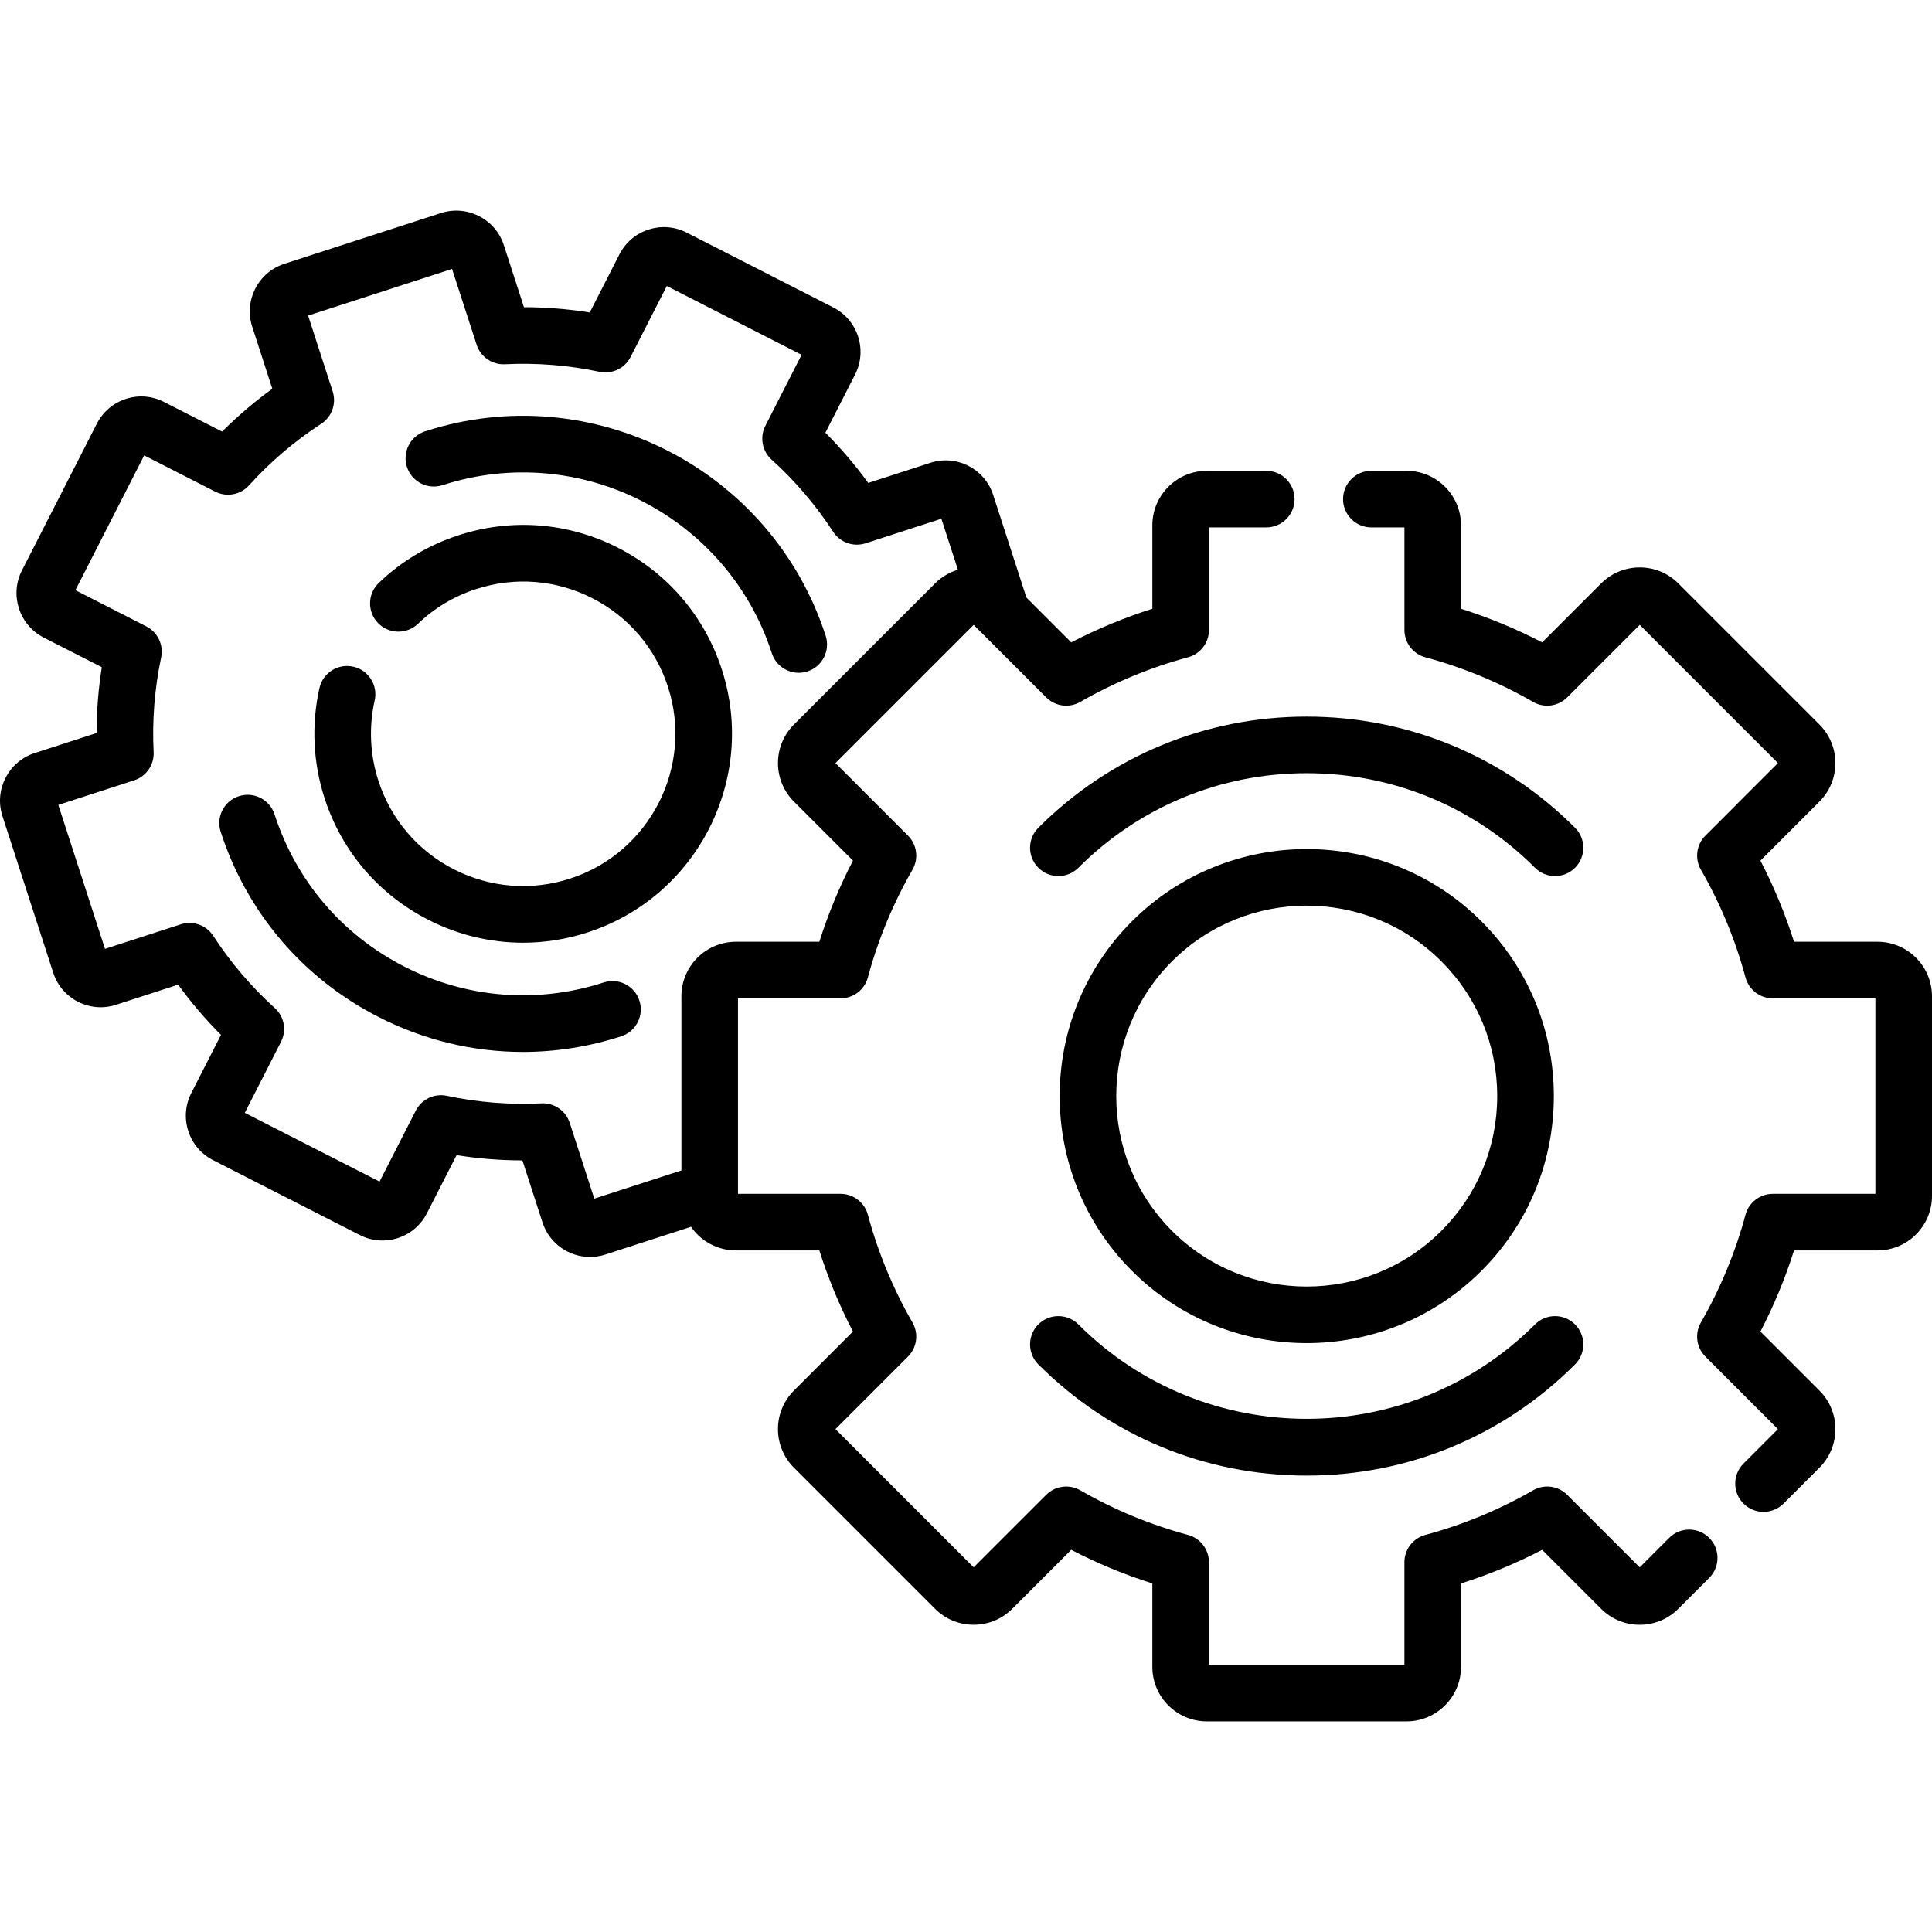
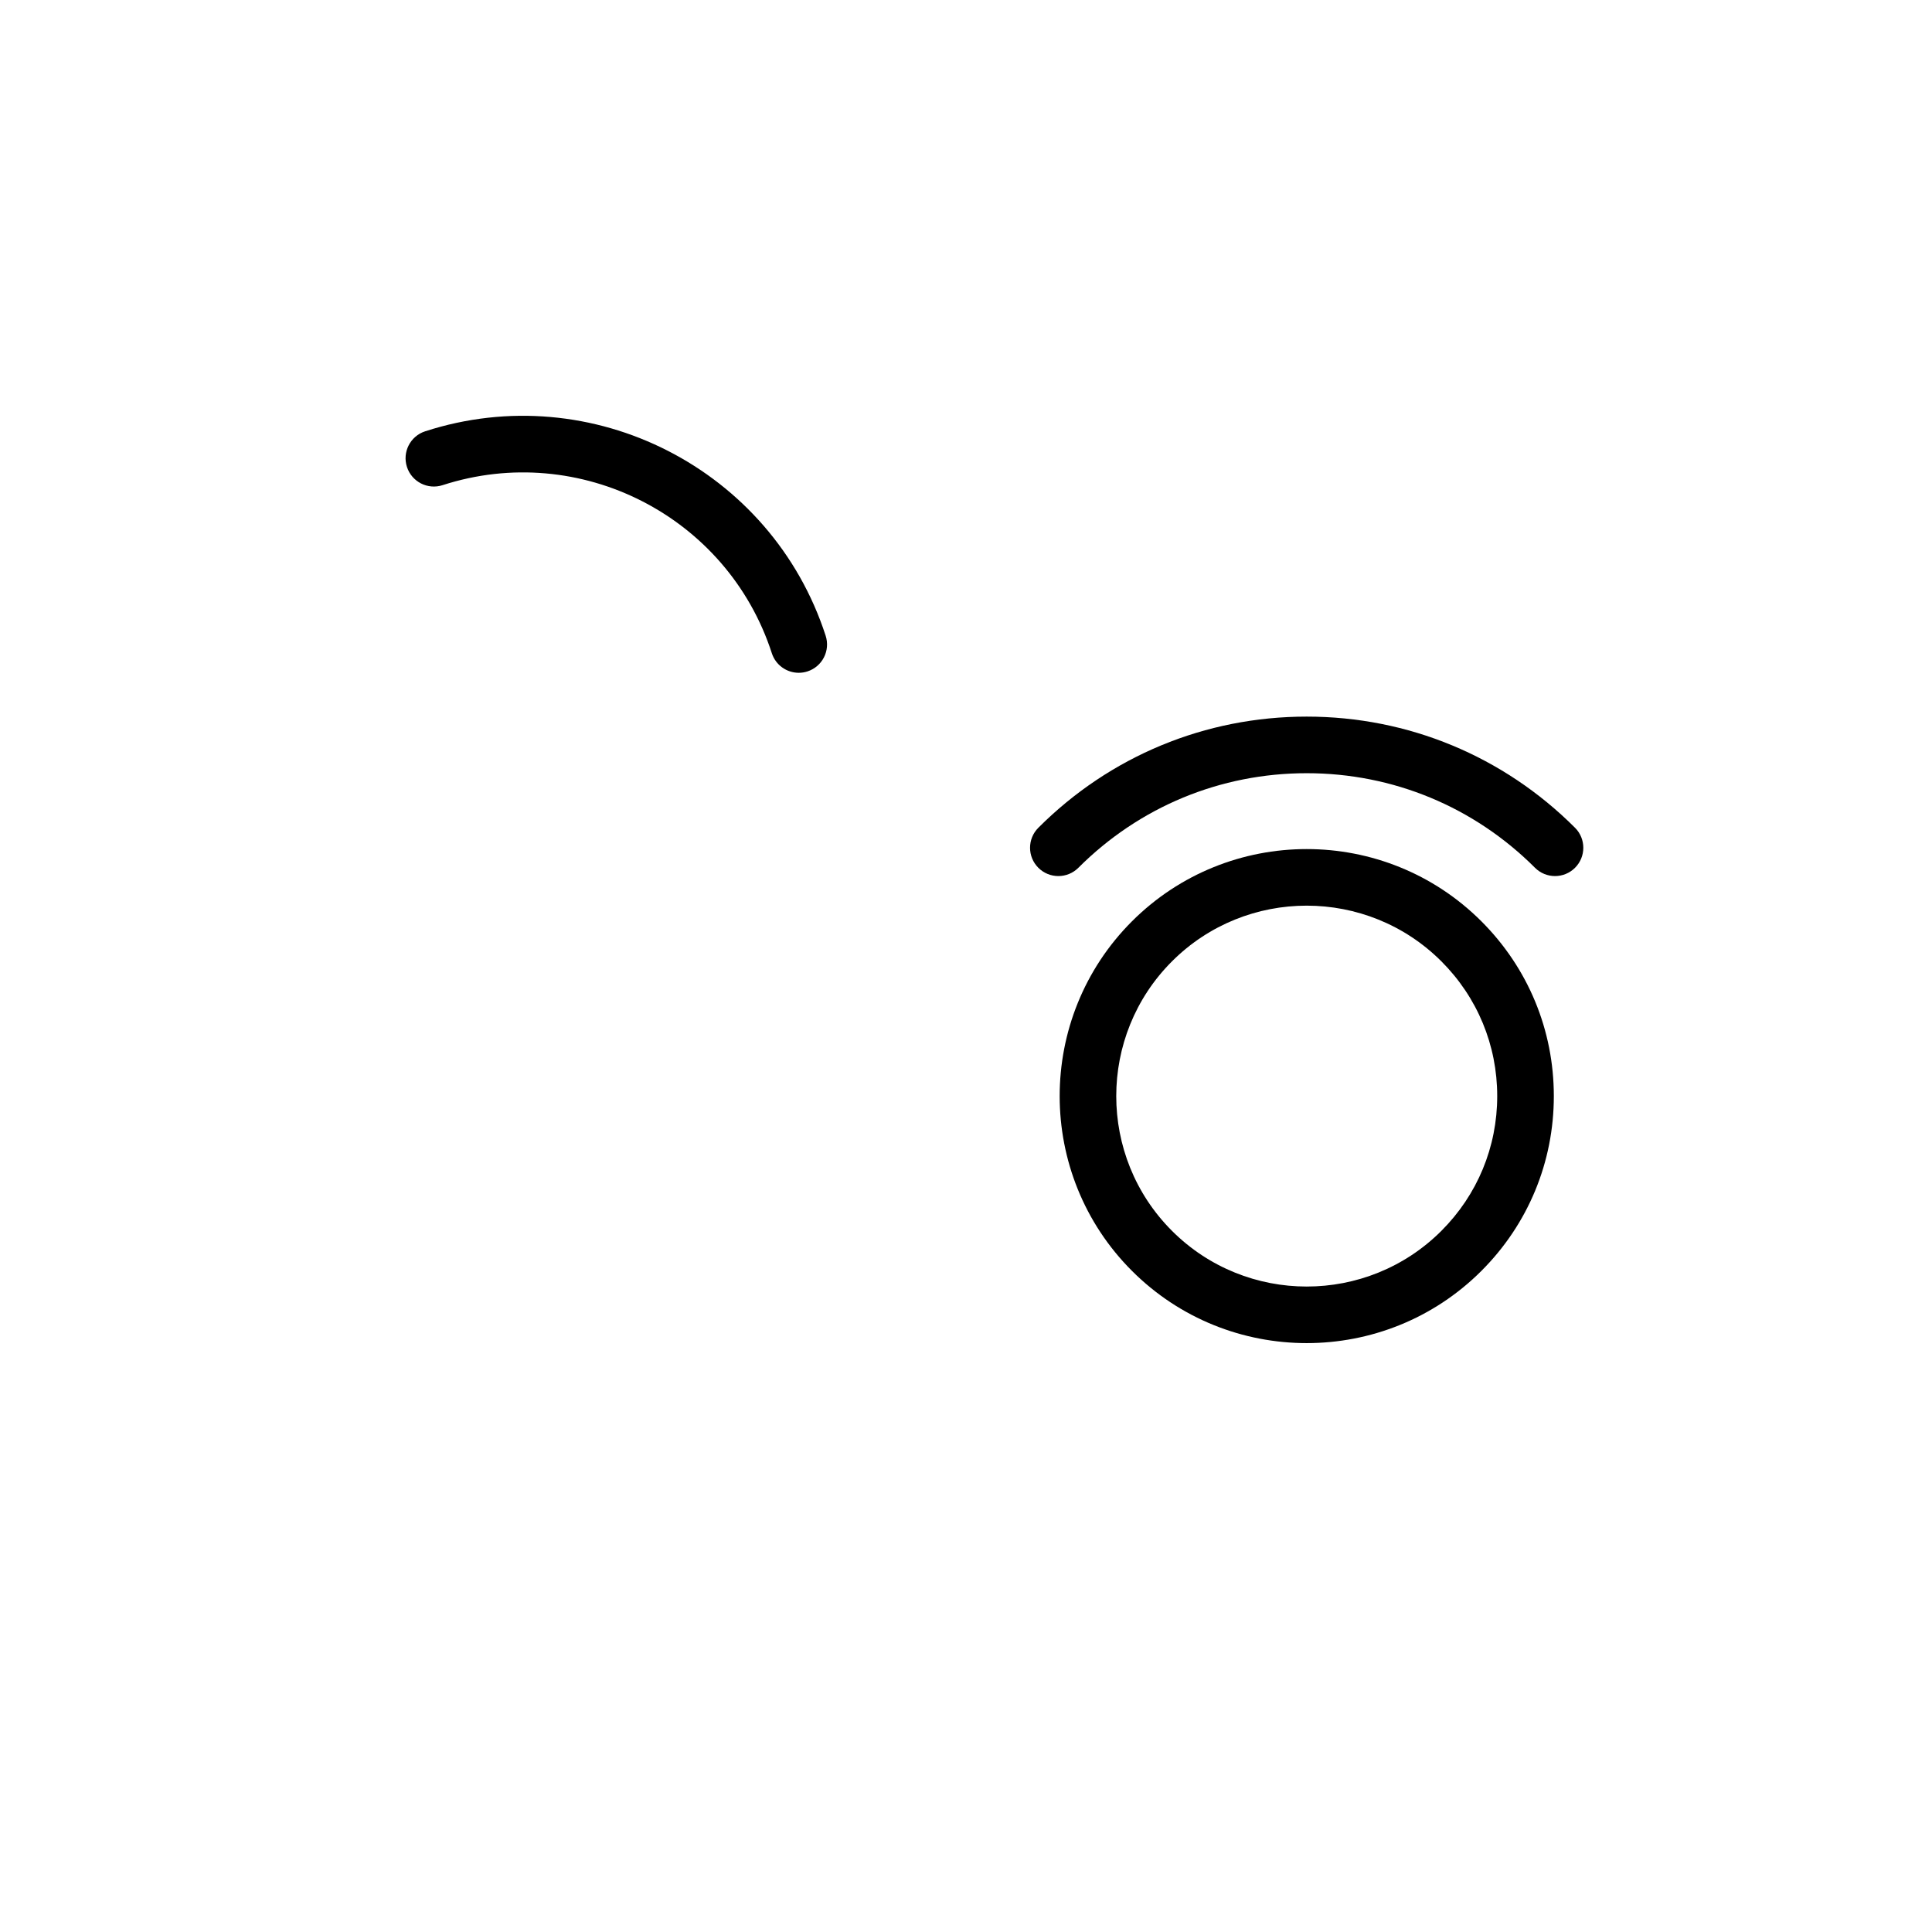
<svg xmlns="http://www.w3.org/2000/svg" id="Capa_1" x="0px" y="0px" viewBox="0 0 512.002 512.002" style="enable-background:new 0 0 512.002 512.002;" xml:space="preserve">
  <g>
    <g>
-       <path d="M191.289,177.404c-4.557-14.061-14.317-25.505-27.481-32.225c-13.166-6.721-28.159-7.912-42.219-3.354    c-8.021,2.601-15.156,6.858-21.206,12.656c-2.991,2.866-3.092,7.613-0.226,10.604c2.866,2.99,7.614,3.091,10.604,0.226    c4.403-4.22,9.603-7.32,15.453-9.217c10.25-3.321,21.178-2.454,30.774,2.444c9.596,4.898,16.71,13.241,20.032,23.49    c6.857,21.157-4.777,43.948-25.935,50.807c-10.248,3.322-21.177,2.454-30.774-2.444c-9.596-4.898-16.71-13.241-20.032-23.49    c-2.229-6.879-2.57-14.23-0.985-21.26c0.911-4.041-1.626-8.055-5.667-8.966c-4.041-0.908-8.055,1.626-8.966,5.667    c-2.177,9.654-1.71,19.745,1.349,29.184c4.557,14.061,14.317,25.505,27.481,32.225c7.907,4.036,16.472,6.078,25.099,6.078    c5.738,0,11.503-0.903,17.12-2.724C184.735,237.697,200.696,206.429,191.289,177.404z" />
-     </g>
+       </g>
  </g>
  <g>
    <g>
-       <path d="M169.452,265.18c-1.277-3.94-5.508-6.101-9.447-4.823c-17.601,5.705-36.369,4.213-52.849-4.198    c-16.479-8.411-28.696-22.737-34.4-40.339c-1.278-3.94-5.507-6.101-9.447-4.822c-3.94,1.277-6.099,5.507-4.822,9.447    c6.94,21.412,21.802,38.84,41.851,49.074c12.04,6.146,25.083,9.255,38.221,9.255c8.738,0,17.519-1.376,26.071-4.147    C168.57,273.35,170.729,269.12,169.452,265.18z" />
-     </g>
+       </g>
  </g>
  <g>
    <g>
      <path d="M218.811,168.484c-14.326-44.201-61.941-68.507-106.143-54.182c-3.94,1.277-6.099,5.507-4.822,9.447    c1.277,3.94,5.503,6.101,9.447,4.823c36.333-11.775,75.473,8.204,87.249,44.537c1.028,3.172,3.969,5.189,7.133,5.189    c0.766,0,1.546-0.118,2.314-0.367C217.929,176.654,220.088,172.424,218.811,168.484z" />
    </g>
  </g>
  <g>
    <g>
-       <path d="M452.962,407.553c-2.931-2.93-7.679-2.93-10.609-0.002l-7.811,7.812l-19.219-19.219c-2.399-2.397-6.105-2.887-9.043-1.198    c-8.97,5.159-18.573,9.137-28.544,11.822c-3.273,0.883-5.549,3.852-5.549,7.242v27.18h-51.802v-27.18    c0-3.391-2.275-6.359-5.549-7.242c-9.971-2.686-19.574-6.663-28.544-11.822c-2.938-1.688-6.646-1.199-9.043,1.198l-19.218,19.219    l-36.627-36.63l19.218-19.22c2.397-2.396,2.888-6.104,1.198-9.042c-5.159-8.969-9.136-18.572-11.822-28.543    c-0.882-3.273-3.851-5.549-7.242-5.549h-27.18v-0.754c0-0.043,0.001-0.085,0-0.128v-50.921h27.18c3.391,0,6.36-2.275,7.242-5.549    c2.686-9.971,6.664-19.574,11.822-28.543c1.69-2.938,1.199-6.646-1.198-9.042l-19.218-19.22l36.629-36.629l19.218,19.219    c2.397,2.396,6.104,2.89,9.043,1.198c8.969-5.158,18.572-9.137,28.544-11.822c3.273-0.883,5.549-3.852,5.549-7.242v-27.18h15.185    c4.143,0,7.5-3.357,7.5-7.5s-3.357-7.5-7.5-7.5h-15.739c-7.965,0-14.445,6.48-14.445,14.445v22.116    c-7.404,2.341-14.602,5.322-21.5,8.906l-11.869-11.869l-8.819-27.218c-1.094-3.358-3.428-6.091-6.572-7.695    c-3.151-1.606-6.738-1.891-10.09-0.797l-16.443,5.327c-3.438-4.731-7.235-9.186-11.354-13.314l7.857-15.397    c1.608-3.148,1.893-6.734,0.802-10.097c-1.09-3.361-3.424-6.097-6.572-7.703l-38.87-19.841    c-6.498-3.318-14.481-0.729-17.801,5.771l-7.857,15.398c-5.771-0.917-11.605-1.382-17.443-1.391l-5.33-16.429    c-2.237-6.938-9.703-10.765-16.662-8.524l-41.53,13.464c-6.938,2.26-10.747,9.739-8.492,16.662l5.326,16.441    c-4.726,3.433-9.179,7.23-13.313,11.354l-15.396-7.855c-3.149-1.609-6.735-1.896-10.098-0.803c-3.36,1.09-6.096,3.424-7.704,6.572    L5.815,151.158c-3.318,6.496-0.73,14.48,5.769,17.801l15.393,7.858c-0.913,5.774-1.375,11.608-1.384,17.44l-16.451,5.33    c-6.922,2.254-10.738,9.724-8.502,16.664l13.456,41.508c1.084,3.365,3.417,6.104,6.569,7.714    c3.155,1.612,6.747,1.896,10.101,0.801l16.443-5.327c3.438,4.731,7.235,9.186,11.354,13.314l-7.857,15.397    c-1.608,3.148-1.893,6.734-0.803,10.097c1.09,3.36,3.423,6.097,6.572,7.704l38.87,19.841c3.153,1.608,6.744,1.892,10.108,0.797    c3.361-1.095,6.093-3.434,7.681-6.565l7.867-15.4c5.771,0.915,11.604,1.38,17.443,1.389l5.33,16.452    c1.818,5.584,7.019,9.141,12.589,9.141c1.35,0,2.722-0.209,4.073-0.648l22.692-7.349c2.608,3.778,6.963,6.262,11.891,6.262h22.117    c2.341,7.404,5.321,14.601,8.905,21.5l-15.638,15.639c-2.729,2.729-4.231,6.355-4.231,10.215c0,3.857,1.502,7.485,4.231,10.215    l37.413,37.413c5.633,5.632,14.795,5.631,20.429,0l15.639-15.64c6.899,3.584,14.096,6.565,21.5,8.906v22.116    c0,7.965,6.48,14.445,14.445,14.445h52.911c7.965,0,14.445-6.48,14.445-14.445V419.63c7.404-2.341,14.601-5.322,21.5-8.906    l15.64,15.641c5.633,5.629,14.797,5.63,20.43-0.001l8.203-8.203C455.891,415.23,455.891,410.482,452.962,407.553z     M180.578,264.023v46.155l-23.084,7.475l-6.503-20.073c-1.045-3.227-4.138-5.358-7.511-5.179    c-8.393,0.421-16.823-0.251-25.058-1.996c-3.32-0.703-6.693,0.907-8.235,3.925l-9.604,18.804l-35.713-18.228l9.596-18.805    c1.541-3.021,0.864-6.699-1.651-8.973c-6.224-5.626-11.712-12.062-16.314-19.129c-1.849-2.84-5.372-4.088-8.597-3.043    l-20.081,6.506l-12.368-38.15l20.082-6.506c3.226-1.045,5.349-4.124,5.179-7.511c-0.421-8.384,0.248-16.817,1.988-25.066    c0.699-3.314-0.911-6.688-3.928-8.228l-18.796-9.595l18.232-35.72l18.805,9.596c3.021,1.543,6.7,0.863,8.973-1.651    c5.638-6.238,12.072-11.726,19.124-16.311c2.842-1.849,4.091-5.374,3.046-8.6l-6.505-20.081l38.142-12.365l6.516,20.082    c1.046,3.224,4.126,5.345,7.51,5.176c8.394-0.417,16.823,0.251,25.057,1.997c3.318,0.704,6.695-0.907,8.237-3.928l9.596-18.806    l35.719,18.232l-9.596,18.805c-1.541,3.021-0.864,6.7,1.652,8.974c6.223,5.624,11.711,12.059,16.313,19.127    c1.85,2.841,5.374,4.089,8.597,3.043l20.081-6.506l4.38,13.517c-2.213,0.664-4.297,1.865-6.041,3.609l-37.413,37.414    c-2.728,2.729-4.23,6.356-4.23,10.214c0,3.859,1.502,7.486,4.231,10.214l15.639,15.64c-3.584,6.899-6.564,14.096-8.905,21.5    h-22.117C187.058,249.577,180.578,256.057,180.578,264.023z" />
-     </g>
+       </g>
  </g>
  <g>
    <g>
-       <path d="M497.554,249.577h-22.117c-2.342-7.405-5.322-14.601-8.905-21.5l15.638-15.638c2.729-2.729,4.231-6.356,4.231-10.216    c0-3.858-1.502-7.485-4.23-10.214l-37.413-37.415c-5.633-5.629-14.797-5.631-20.43,0.002l-15.639,15.639    c-6.899-3.584-14.096-6.565-21.5-8.905v-22.117c0-7.965-6.48-14.445-14.445-14.445h-9.317c-4.143,0-7.5,3.357-7.5,7.5    c0,4.143,3.357,7.5,7.5,7.5h8.763v27.181c0,3.391,2.275,6.36,5.55,7.242c9.97,2.685,19.573,6.662,28.543,11.821    c2.938,1.69,6.646,1.201,9.043-1.198l19.219-19.219l36.628,36.629l-19.219,19.22c-2.396,2.396-2.888,6.104-1.197,9.042    c5.157,8.968,9.135,18.57,11.821,28.543c0.883,3.273,3.852,5.549,7.242,5.549h27.181v51.803H469.82    c-3.391,0-6.359,2.275-7.242,5.549c-2.687,9.973-6.664,19.575-11.821,28.543c-1.69,2.938-1.199,6.646,1.197,9.042l19.219,19.22    l-9.123,9.122c-2.929,2.93-2.929,7.678,0,10.607c1.465,1.464,3.385,2.196,5.304,2.196s3.839-0.732,5.304-2.196l9.515-9.515    c2.729-2.729,4.23-6.356,4.23-10.215c0-3.859-1.503-7.487-4.23-10.214l-15.639-15.64c3.583-6.899,6.564-14.096,8.905-21.5h22.117    c7.965,0,14.445-6.48,14.445-14.446v-52.91C512,256.058,505.519,249.577,497.554,249.577z" />
-     </g>
+       </g>
  </g>
  <g>
    <g>
      <path d="M392.598,244.166c-25.537-25.535-67.085-25.535-92.622,0c-25.535,25.536-25.535,67.087,0,92.623    c12.769,12.77,29.537,19.153,46.311,19.152c16.77-0.002,33.544-6.386,46.311-19.151c12.371-12.37,19.184-28.817,19.184-46.312    S404.968,256.537,392.598,244.166z M381.99,326.182c-19.686,19.688-51.722,19.688-71.407,0c-19.688-19.686-19.688-51.721,0-71.408    c9.843-9.844,22.773-14.766,35.703-14.766c12.93,0,25.86,4.922,35.703,14.766c0,0,0,0,0.001,0    c9.537,9.536,14.789,22.217,14.789,35.704C396.78,303.964,391.528,316.645,381.99,326.182z" />
    </g>
  </g>
  <g>
    <g>
-       <path d="M417.399,350.984c-2.93-2.928-7.678-2.928-10.607,0c-33.361,33.363-87.649,33.363-121.011,0    c-2.93-2.927-7.678-2.927-10.607,0c-2.929,2.93-2.929,7.678,0,10.607c18.995,18.994,44.25,29.455,71.113,29.455    c26.862,0,52.118-10.461,71.113-29.455C420.328,358.661,420.328,353.913,417.399,350.984z" />
-     </g>
+       </g>
  </g>
  <g>
    <g>
      <path d="M417.399,219.365c-18.995-18.994-44.25-29.456-71.113-29.456c-26.862,0-52.118,10.462-71.113,29.456    c-2.929,2.93-2.929,7.678,0,10.607c2.93,2.928,7.678,2.929,10.607-0.001c16.161-16.161,37.648-25.063,60.506-25.063    c22.857,0,44.345,8.901,60.506,25.063c1.465,1.465,3.384,2.197,5.304,2.197c1.919,0,3.839-0.732,5.304-2.196    C420.329,227.043,420.329,222.295,417.399,219.365z" />
    </g>
  </g>
  <g>
</g>
  <g>
</g>
  <g>
</g>
  <g>
</g>
  <g>
</g>
  <g>
</g>
  <g>
</g>
  <g>
</g>
  <g>
</g>
  <g>
</g>
  <g>
</g>
  <g>
</g>
  <g>
</g>
  <g>
</g>
  <g>
</g>
</svg>